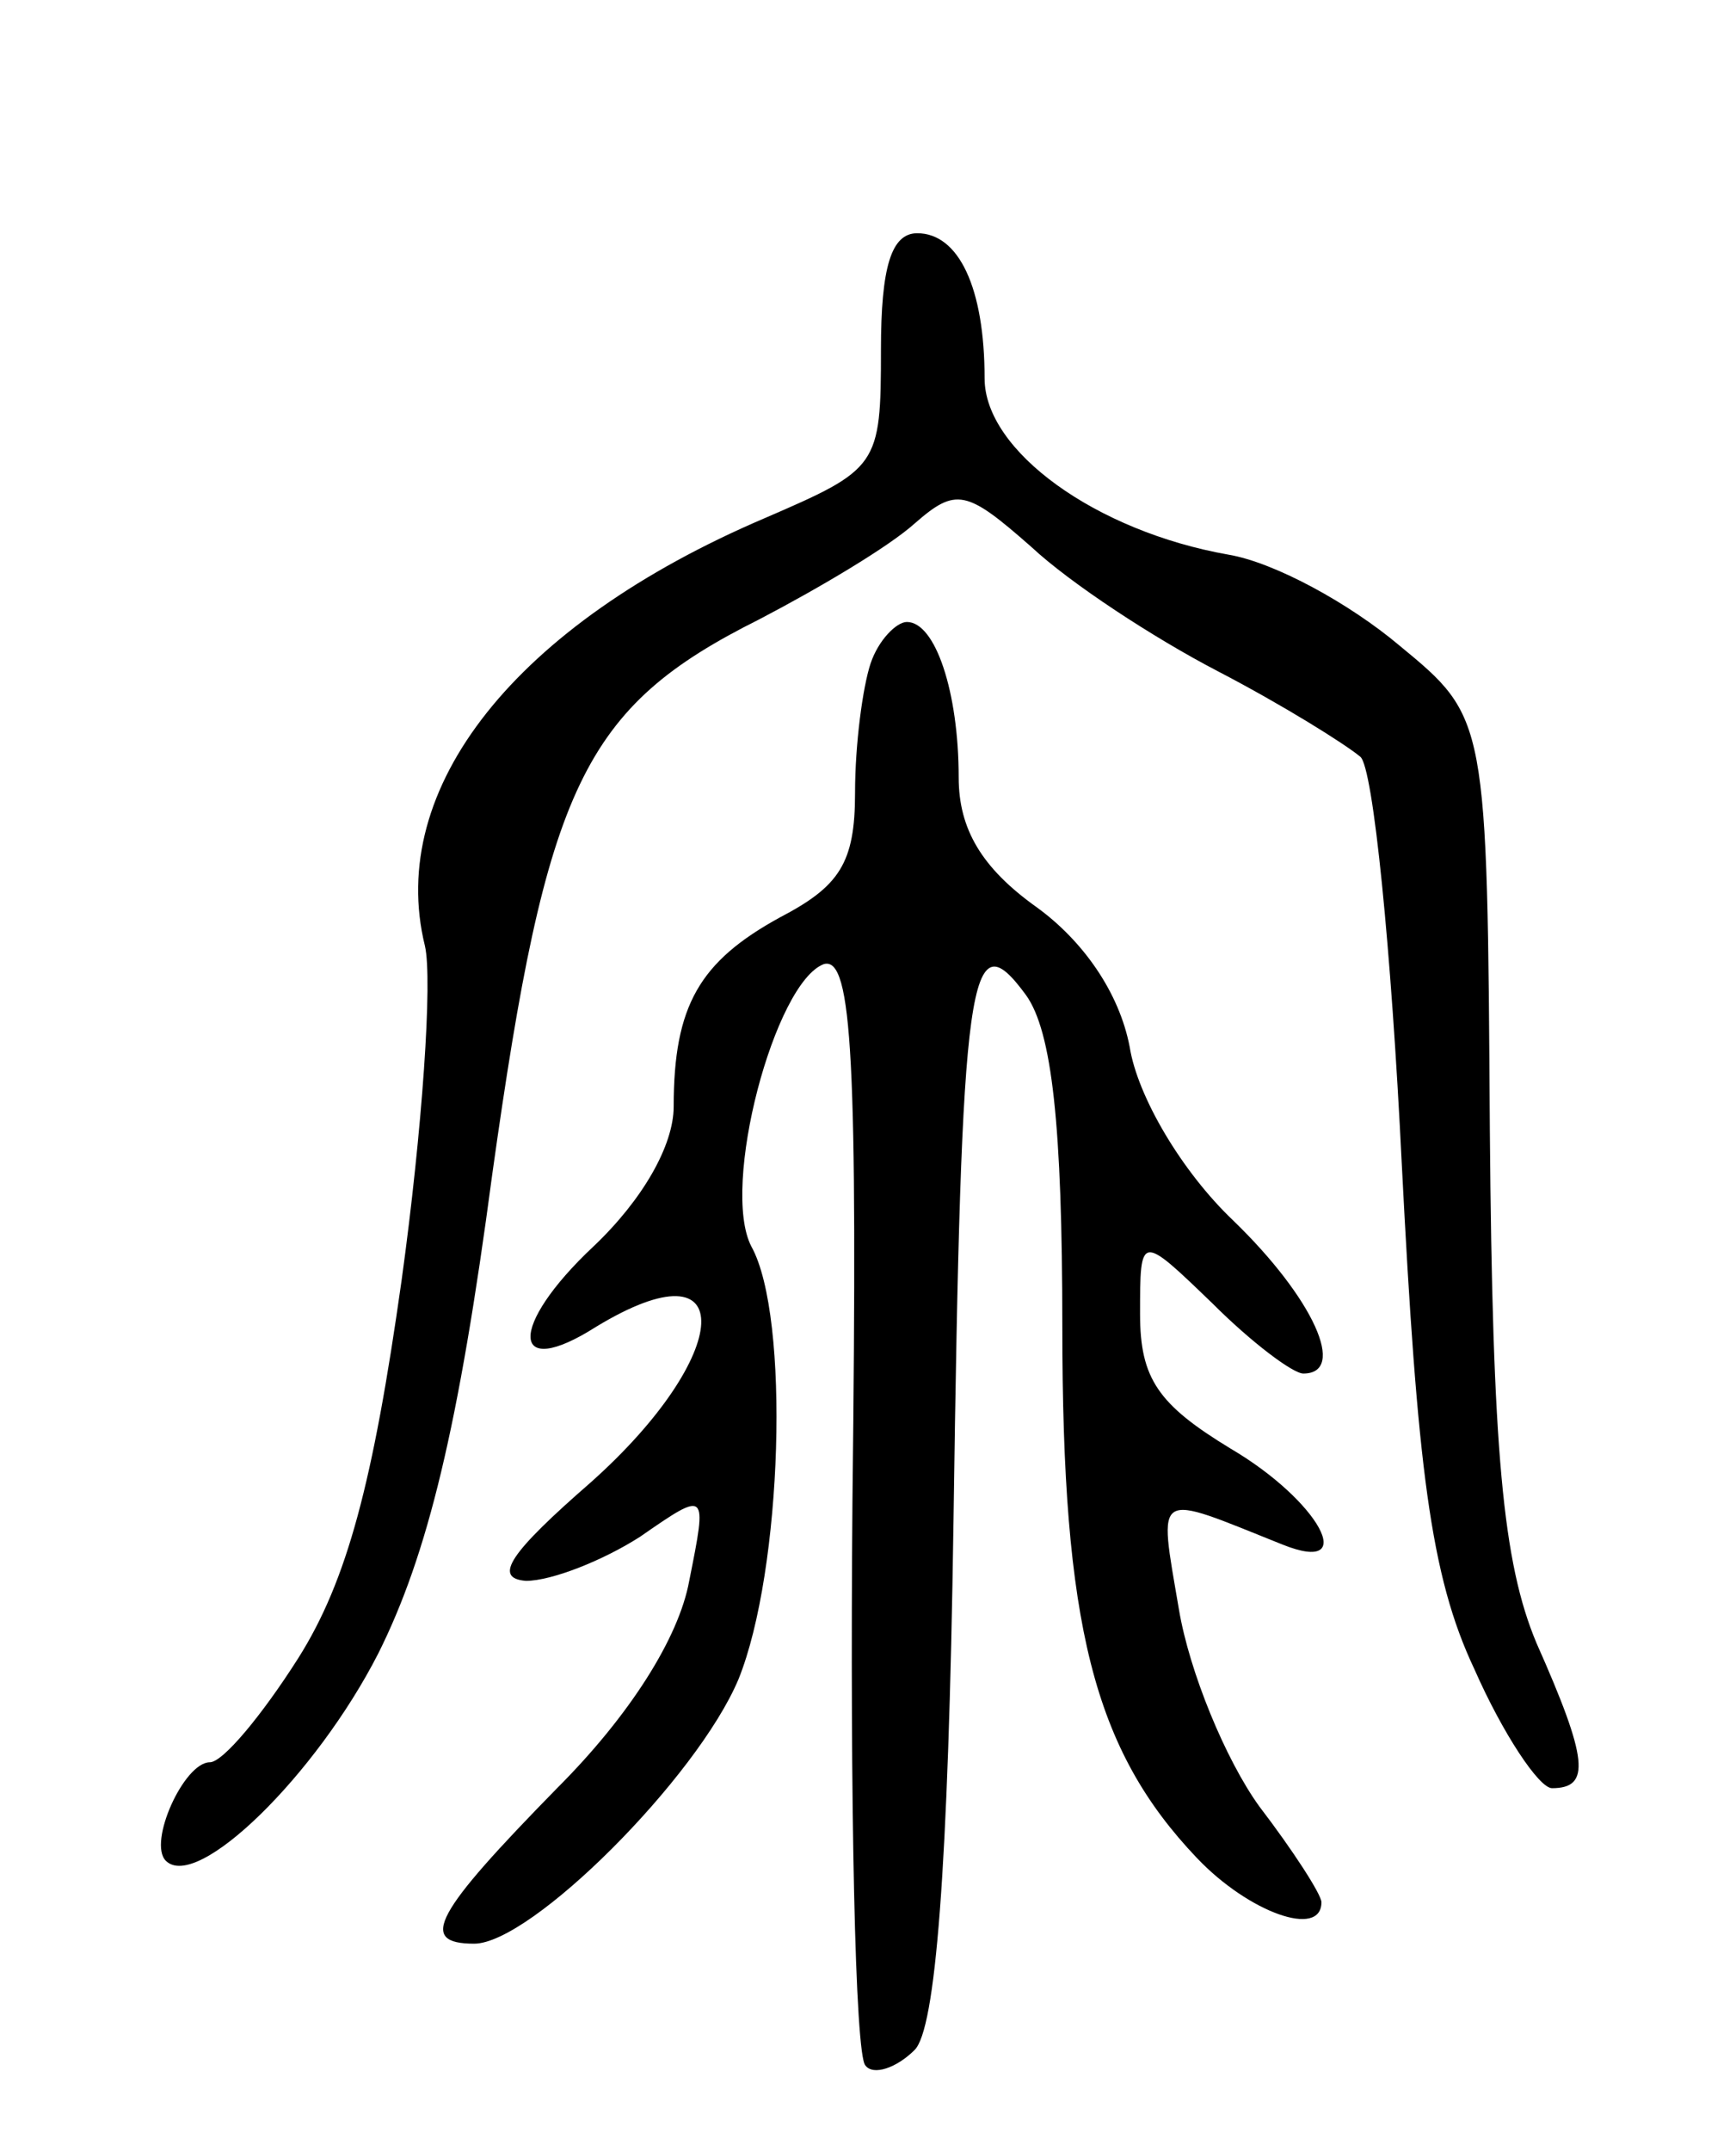
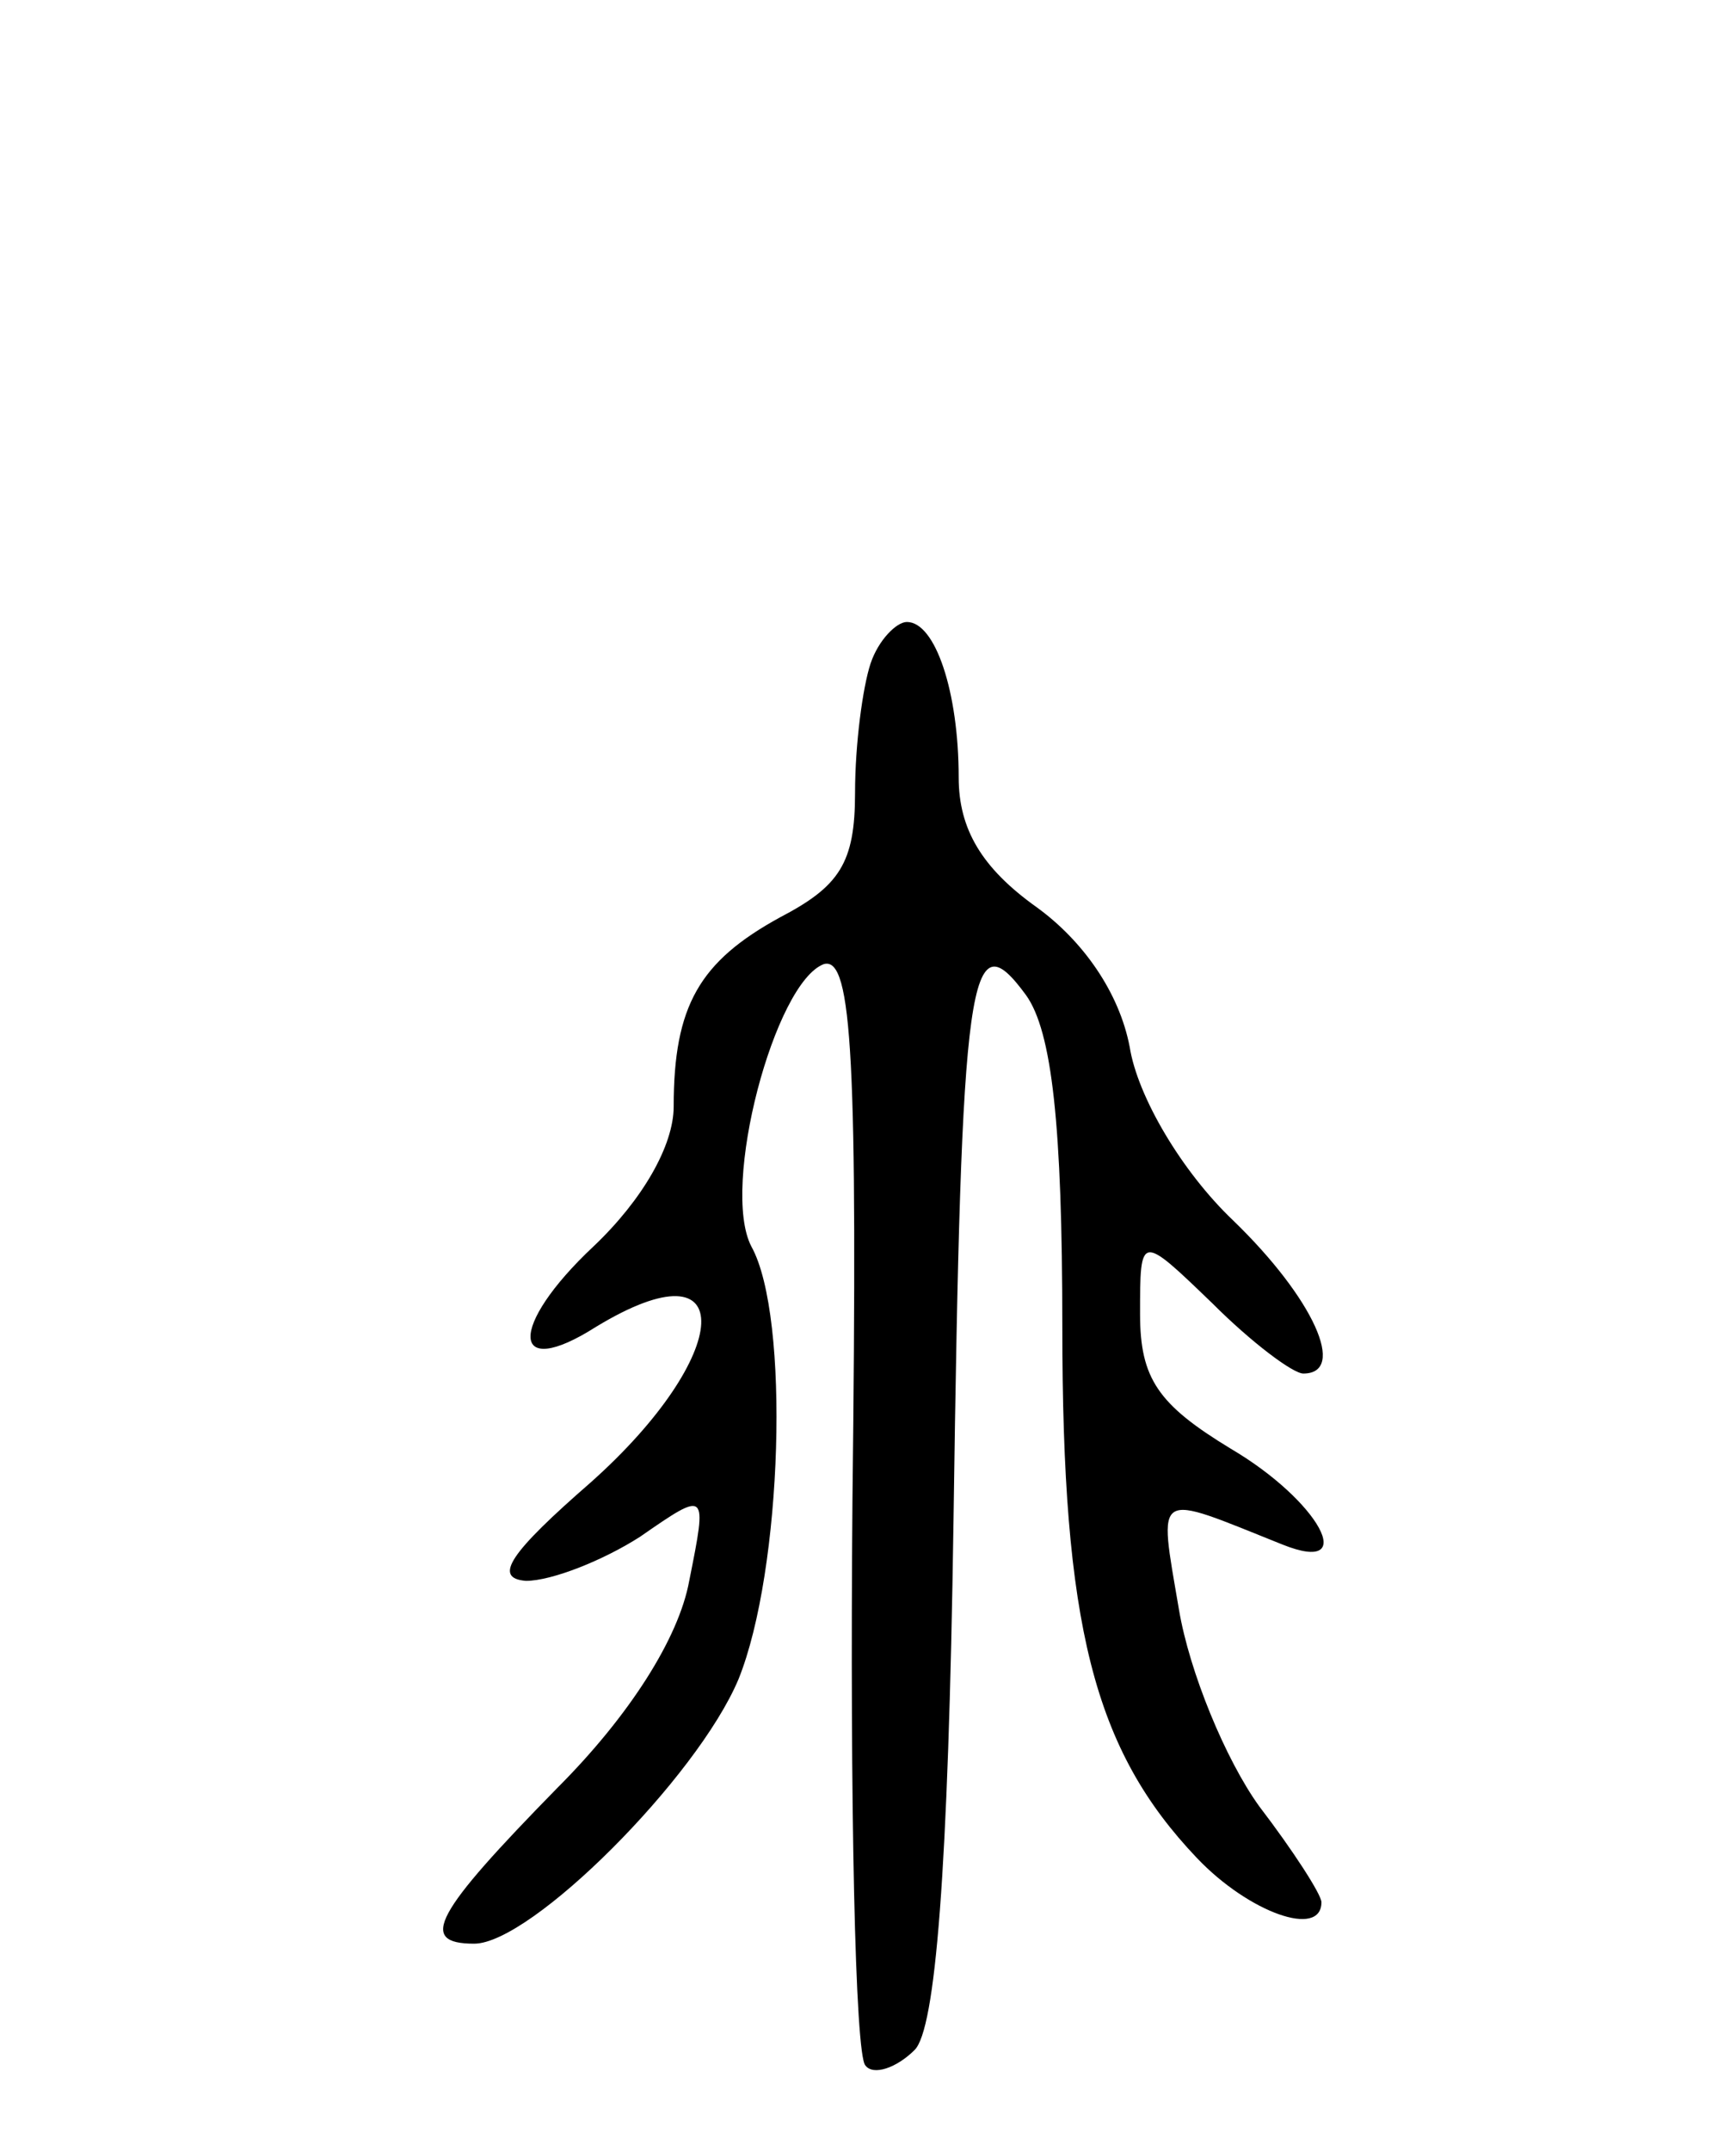
<svg xmlns="http://www.w3.org/2000/svg" version="1.0" width="67" height="83" viewBox="0 0 67 83">
  <g transform="translate(0,83) scale(0.1,-0.1)">
-     <path d="M340 695 c0 -45 -1 -46 -45 -65 -96 -41 -146 -104 -131 -165 3 -13 -1 -71 -9 -129 -11 -78 -21 -116 -40 -146 -14 -22 -29 -40 -34 -40 -10 0 -24 -31 -17 -38 12 -12 58 33 82 80 19 38 31 87 44 185 21 150 35 180 103 214 23 12 50 28 60 37 16 14 20 13 45 -9 15 -14 47 -35 72 -48 25 -13 49 -28 55 -33 5 -4 12 -75 16 -157 6 -117 11 -159 28 -195 11 -25 25 -46 30 -46 15 0 14 11 -6 56 -13 31 -17 74 -18 198 -1 159 -1 159 -35 187 -19 16 -48 32 -66 35 -51 9 -94 40 -94 68 0 35 -10 56 -26 56 -10 0 -14 -13 -14 -45z" />
    <path d="M336 574 c-3 -9 -6 -31 -6 -50 0 -27 -6 -36 -29 -48 -31 -17 -41 -34 -41 -73 0 -15 -12 -36 -31 -54 -33 -31 -32 -52 1 -31 56 34 53 -11 -2 -60 -31 -27 -38 -37 -25 -38 10 0 30 8 44 17 26 18 26 18 19 -17 -4 -22 -23 -52 -51 -80 -47 -48 -54 -60 -32 -60 22 0 86 64 102 102 17 42 20 140 5 167 -12 23 9 102 28 109 11 3 13 -38 11 -207 -1 -116 1 -214 5 -218 3 -4 12 -1 19 6 8 8 13 68 15 204 3 213 6 233 28 203 10 -14 14 -50 14 -128 0 -115 12 -163 52 -205 20 -21 48 -31 48 -17 0 3 -11 20 -24 37 -13 18 -27 52 -31 76 -8 47 -10 45 40 25 30 -12 14 17 -20 37 -28 17 -35 27 -35 52 0 31 0 31 28 4 15 -15 31 -27 35 -27 17 0 4 29 -27 59 -20 19 -37 48 -40 67 -4 21 -18 41 -36 54 -21 15 -30 30 -30 50 0 33 -9 60 -20 60 -4 0 -11 -7 -14 -16z" />
  </g>
</svg>